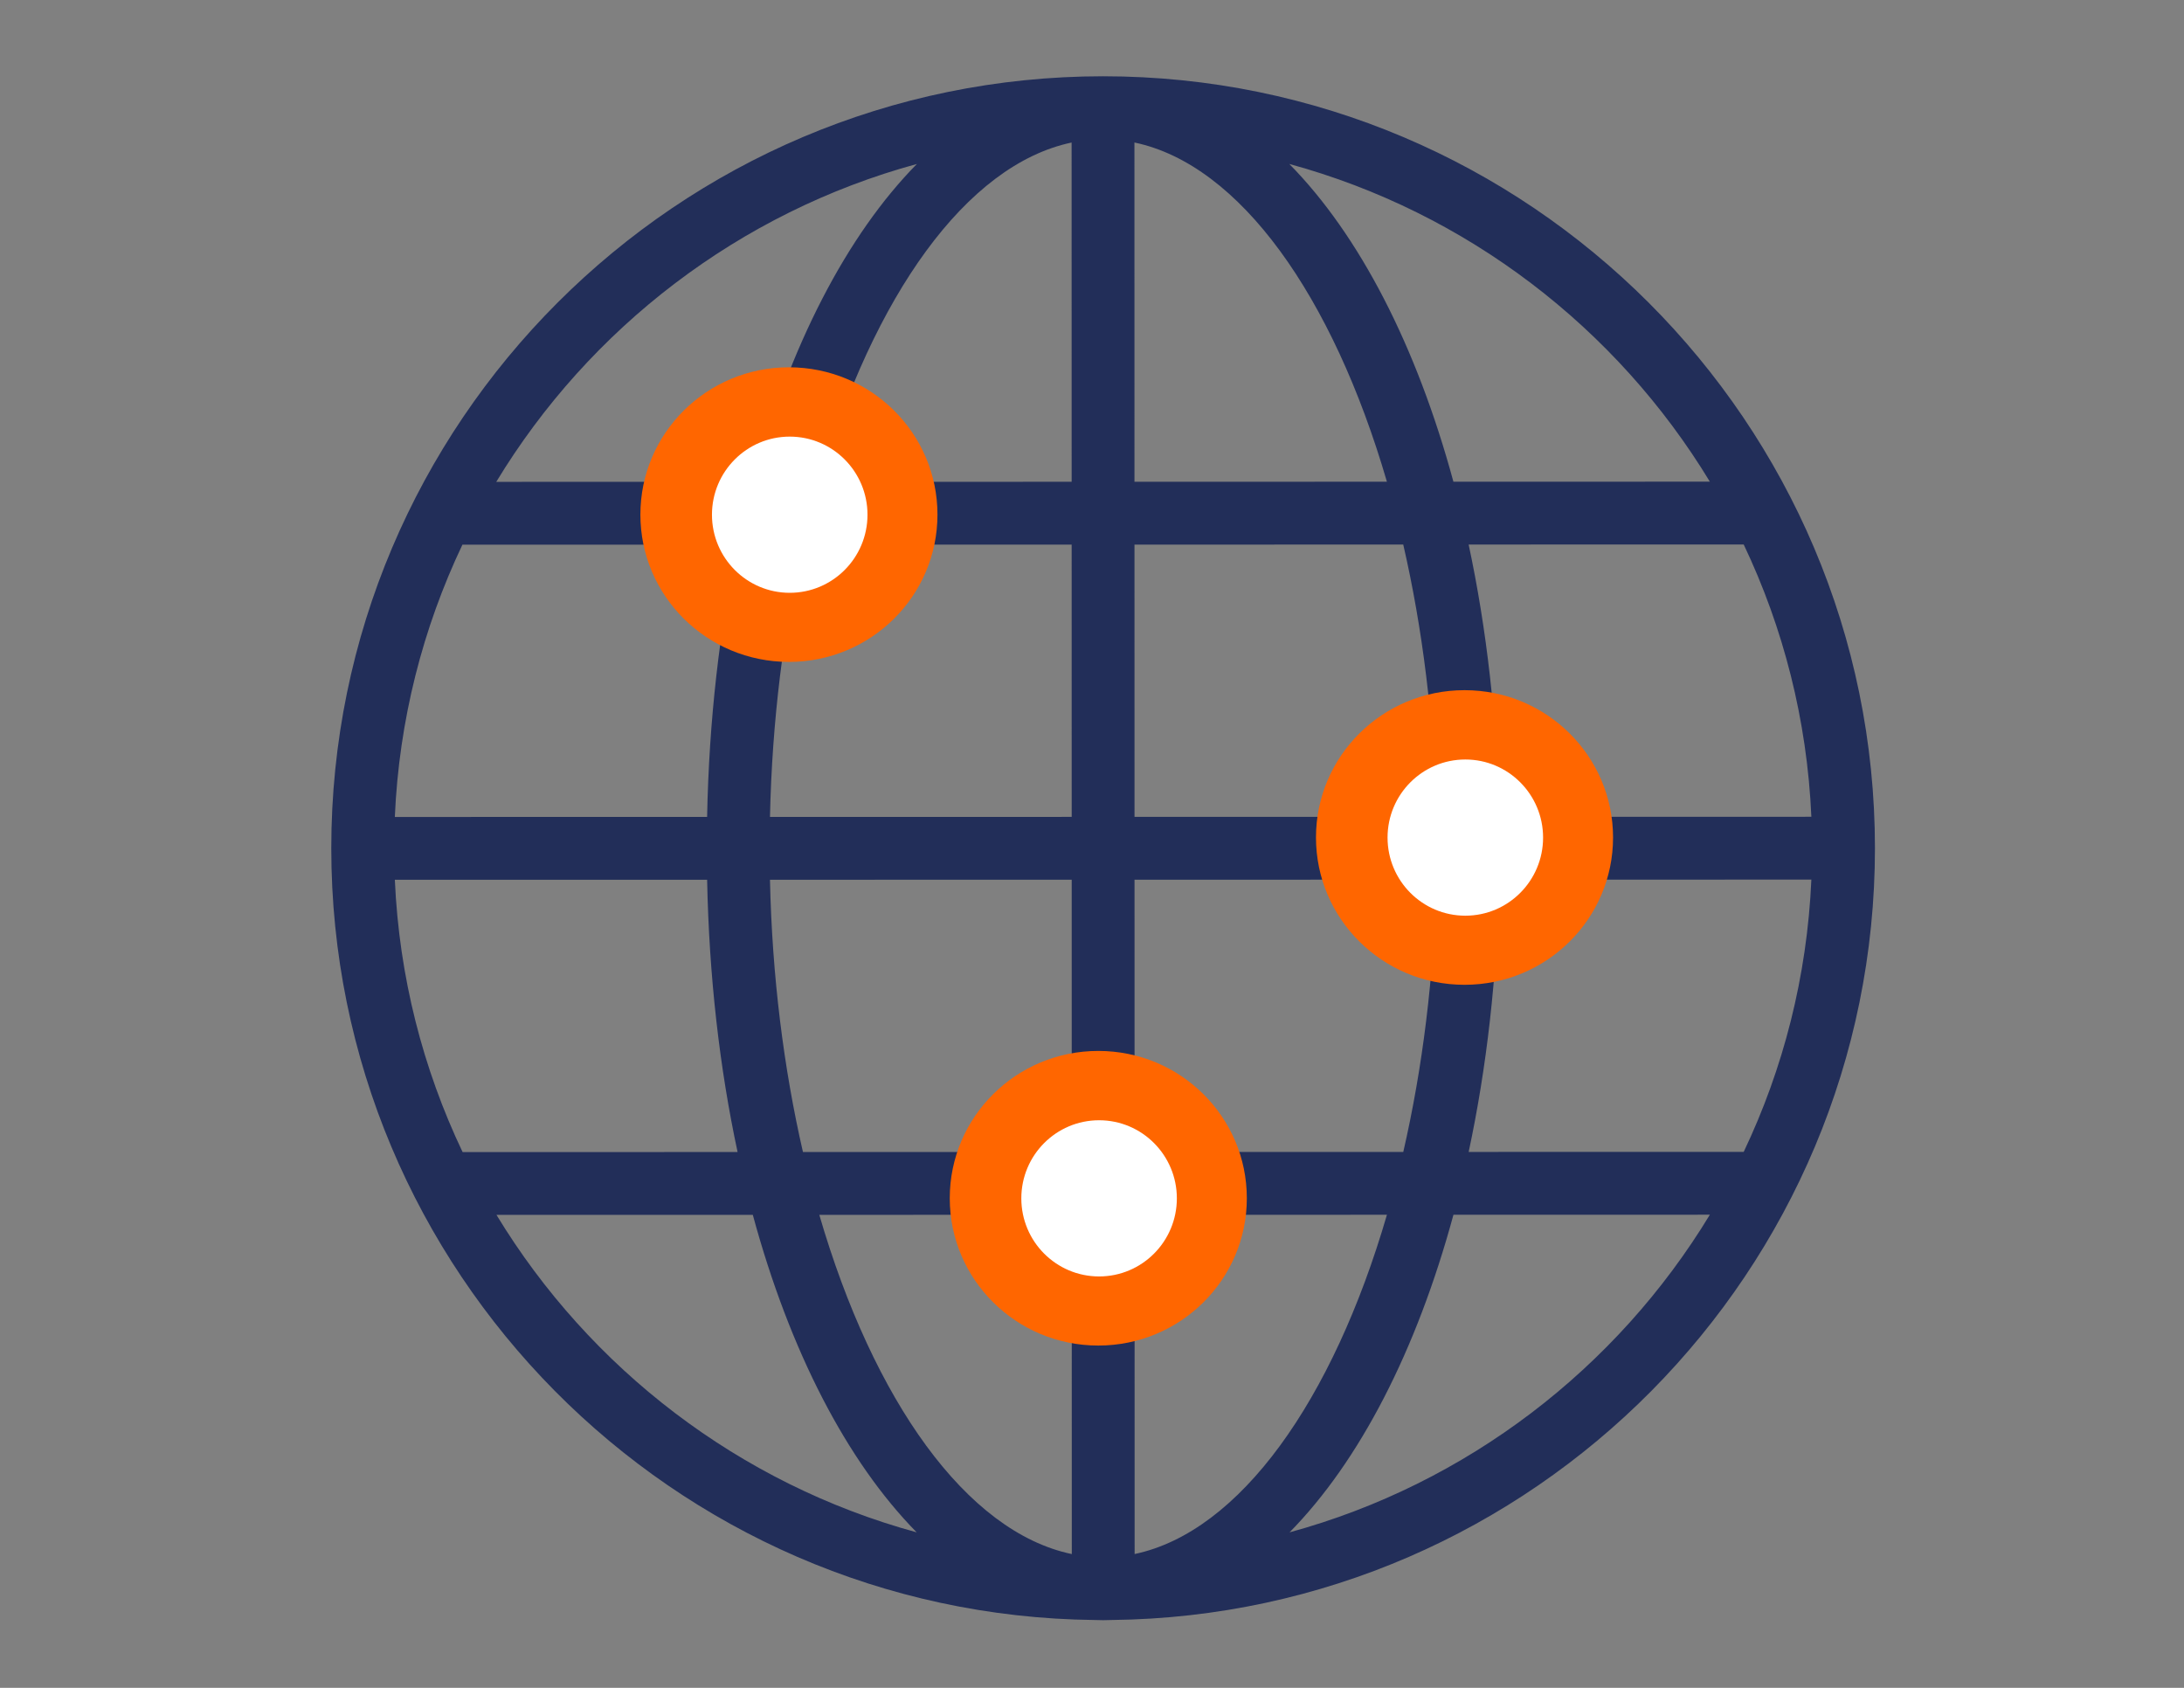
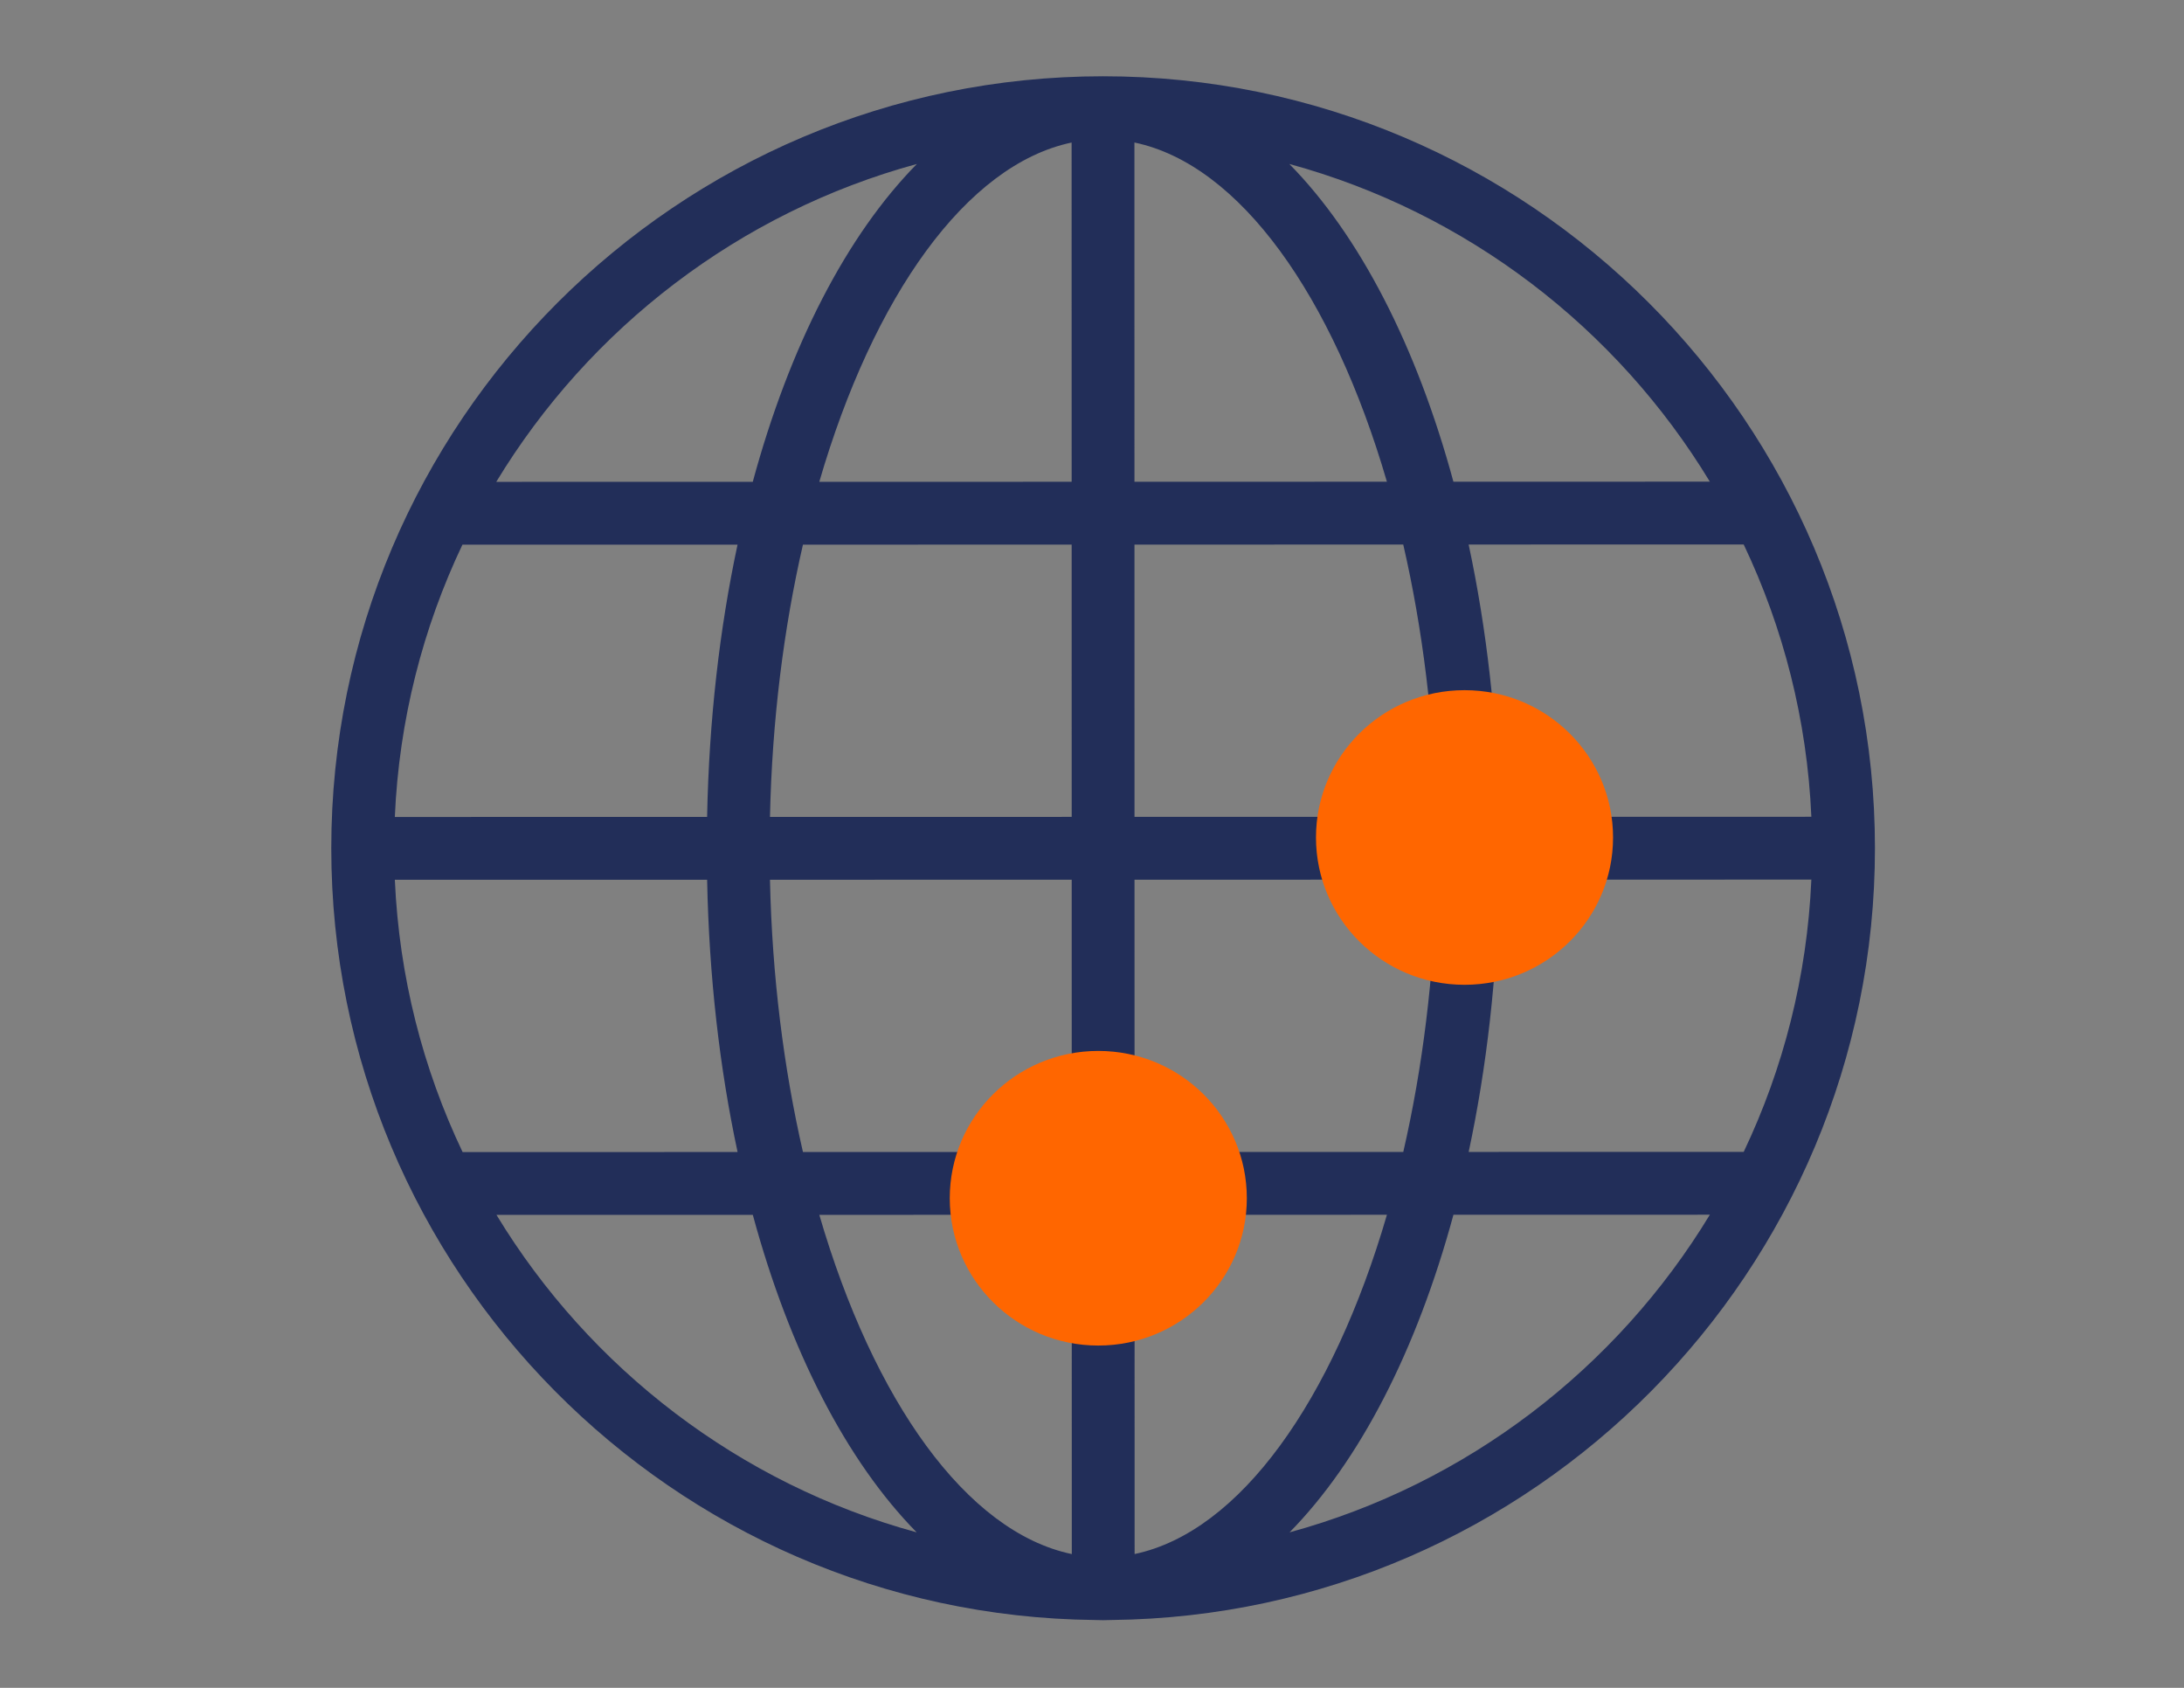
<svg xmlns="http://www.w3.org/2000/svg" xml:space="preserve" width="3300px" height="2550px" version="1.1" style="shape-rendering:geometricPrecision; text-rendering:geometricPrecision; image-rendering:optimizeQuality; fill-rule:evenodd; clip-rule:evenodd" viewBox="0 0 3300 2550">
  <rect x="0" y="0" width="3300" height="2550" fill="#808080" stroke="none" />
  <defs>
    <style type="text/css">
   
    .fil1 {fill:#FF6600}
    .fil2 {fill:white}
    .fil0 {fill:#222E59;fill-rule:nonzero}
   
  </style>
  </defs>
  <g id="Capa_x0020_1">
    <g id="_2017566948160">
      <path class="fil0" d="M1948.53 2315.06c105.72,-107.47 191.91,-274.52 247.6,-479.78l387.44 -0.09c-140.74,232.16 -367.16,406.77 -635.04,479.87zm-1198.36 -479.6l387.31 -0.05c55.67,205.23 141.86,372.18 247.56,479.65 -267.79,-73.05 -494.13,-247.57 -634.87,-479.6zm635.25 -1587.74c-105.9,107.48 -192.24,274.68 -247.99,480.21l-387.59 0.05c140.8,-232.39 367.43,-407.18 635.58,-480.26zm1198.15 479.97l-387.47 0.1c-55.77,-205.47 -142.09,-372.62 -247.96,-480.07 268.06,73.05 494.62,247.75 635.43,479.97zm-318.45 601.31l471.83 -0.1c-6.44,146.63 -42.42,285.71 -102.22,411.34l-415.59 0.1c27.08,-126.58 43.11,-265.13 45.98,-411.34zm-550.8 411.39l-0.07 -411.35 455.91 -0.04c-3.17,145.78 -20.77,285.05 -49.82,411.34l-406.02 0.05zm0.08 607.45l-0.08 -512.53 381.32 -0.03c-81.63,280.11 -221.96,479.08 -381.24,512.56zm-95.01 -512.53l0.08 512.58c-159.38,-33.29 -299.82,-232.28 -381.51,-512.48l381.43 -0.1zm-455.97 -506.17l455.91 -0.1 0.06 411.39 -406.13 0.05c-29.05,-126.3 -46.67,-265.6 -49.84,-411.34zm-94.96 0c2.88,146.25 18.9,284.81 46.01,411.34l-415.49 0.1c-59.85,-125.7 -95.9,-264.76 -102.38,-411.39l471.86 -0.05zm550.8 -506.36l0.05 411.37 -455.89 0.07c3.15,-145.8 20.75,-285.1 49.81,-411.34l406.03 -0.1zm-0.08 -607.44l0.07 512.54 -381.32 0.05c81.62,-280.12 221.96,-479.12 381.25,-512.59zm94.99 512.5l-0.06 -512.54c159.37,33.28 299.8,232.29 381.5,512.49l-381.44 0.05zm455.99 506.23l-455.92 0.05 -0.05 -411.34 406.11 -0.05c29.06,126.29 46.67,265.54 49.86,411.34zm94.96 0c-2.88,-146.26 -18.92,-284.81 -46.01,-411.39l415.62 -0.05c59.8,125.69 95.78,264.72 102.22,411.35l-471.83 0.09zm-1566.41 -411.15l415.71 -0.04c-27.08,126.53 -43.11,265.07 -45.98,411.34l-471.86 0.03c6.39,-146.57 42.38,-285.64 102.13,-411.33zm2134.32 458.52c0,-643.04 -523.18,-1166.21 -1166.24,-1166.21 -643.06,0 -1166.22,523.17 -1166.22,1166.21 0,638.72 516.15,1159.08 1153.27,1166.07 4.31,0.13 8.61,0.28 12.95,0.28 4.32,0 8.64,-0.15 12.93,-0.28 637.12,-6.99 1153.31,-527.35 1153.31,-1166.07z" />
      <g>
-         <ellipse class="fil1" cx="1192.06" cy="777.47" rx="224.44" ry="222.56" />
-         <ellipse class="fil2" cx="1193.27" cy="777.63" rx="117.5" ry="117.99" />
-       </g>
+         </g>
      <g>
        <ellipse class="fil1" cx="2212.87" cy="1265.28" rx="224.44" ry="222.56" />
-         <ellipse class="fil2" cx="2214.08" cy="1265.44" rx="117.5" ry="117.99" />
      </g>
      <g>
        <ellipse class="fil1" cx="1659.51" cy="1810.31" rx="224.44" ry="222.56" />
-         <ellipse class="fil2" cx="1660.71" cy="1810.47" rx="117.5" ry="117.99" />
      </g>
    </g>
  </g>
</svg>